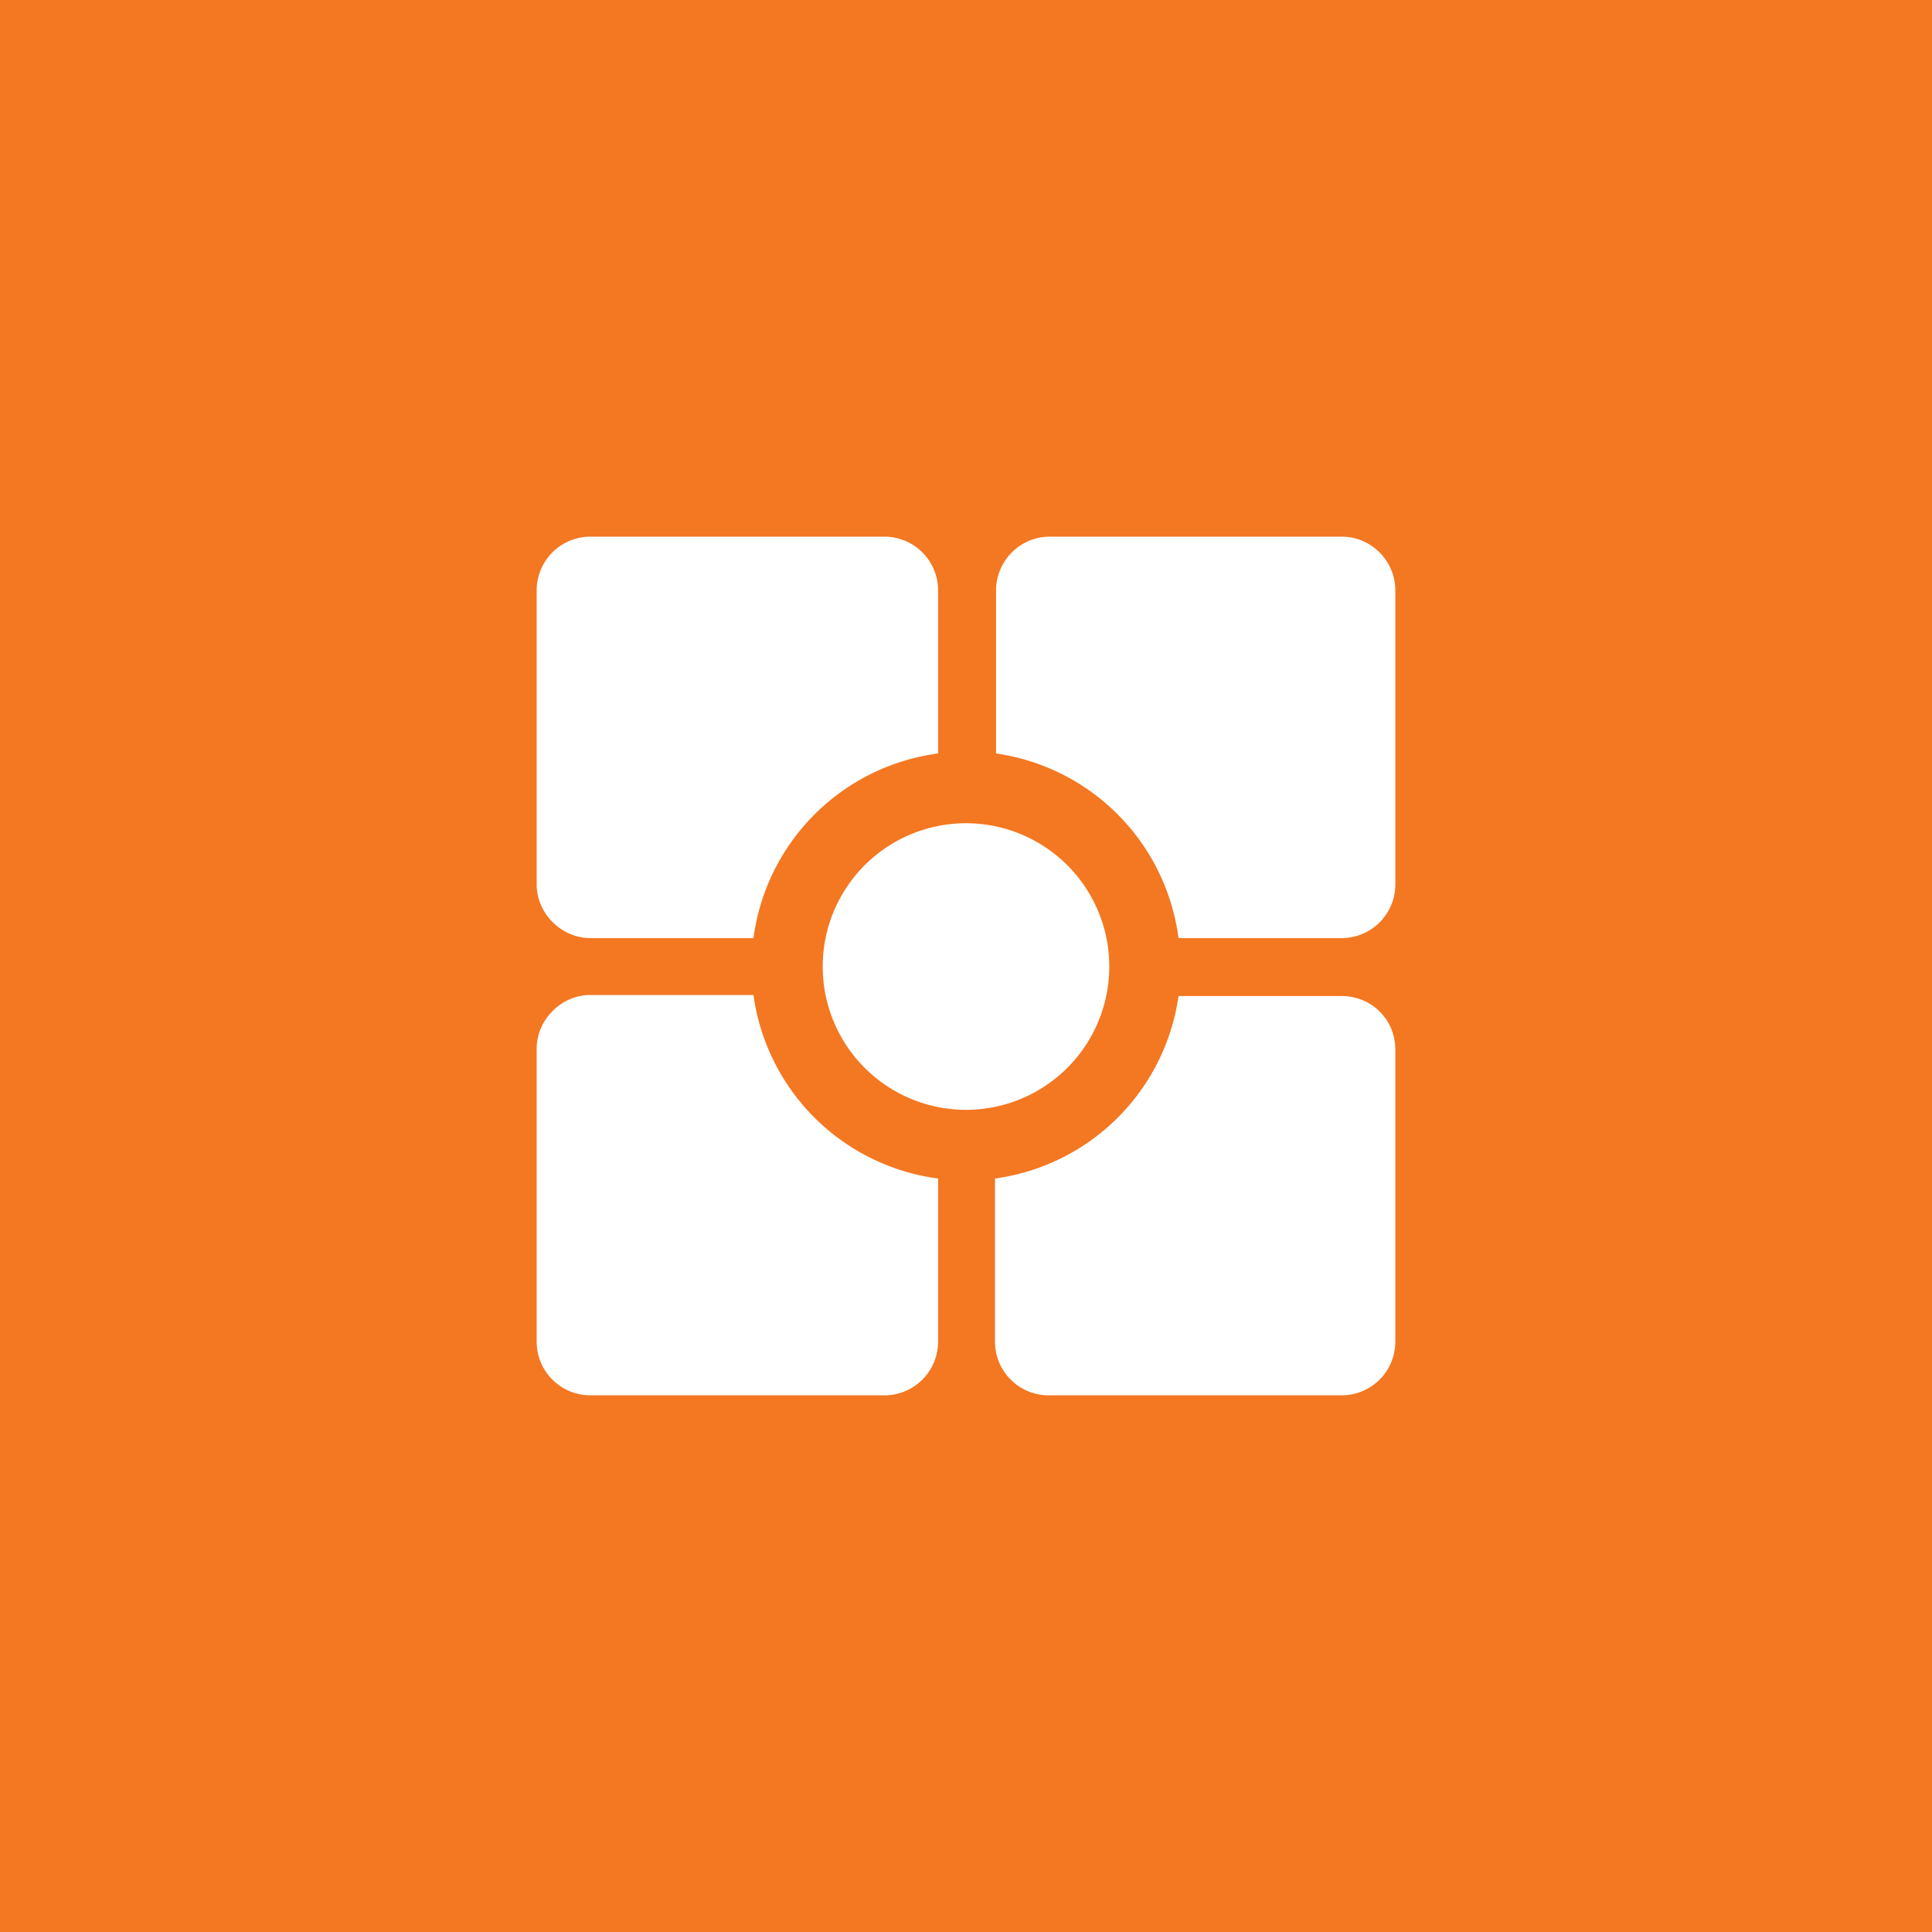
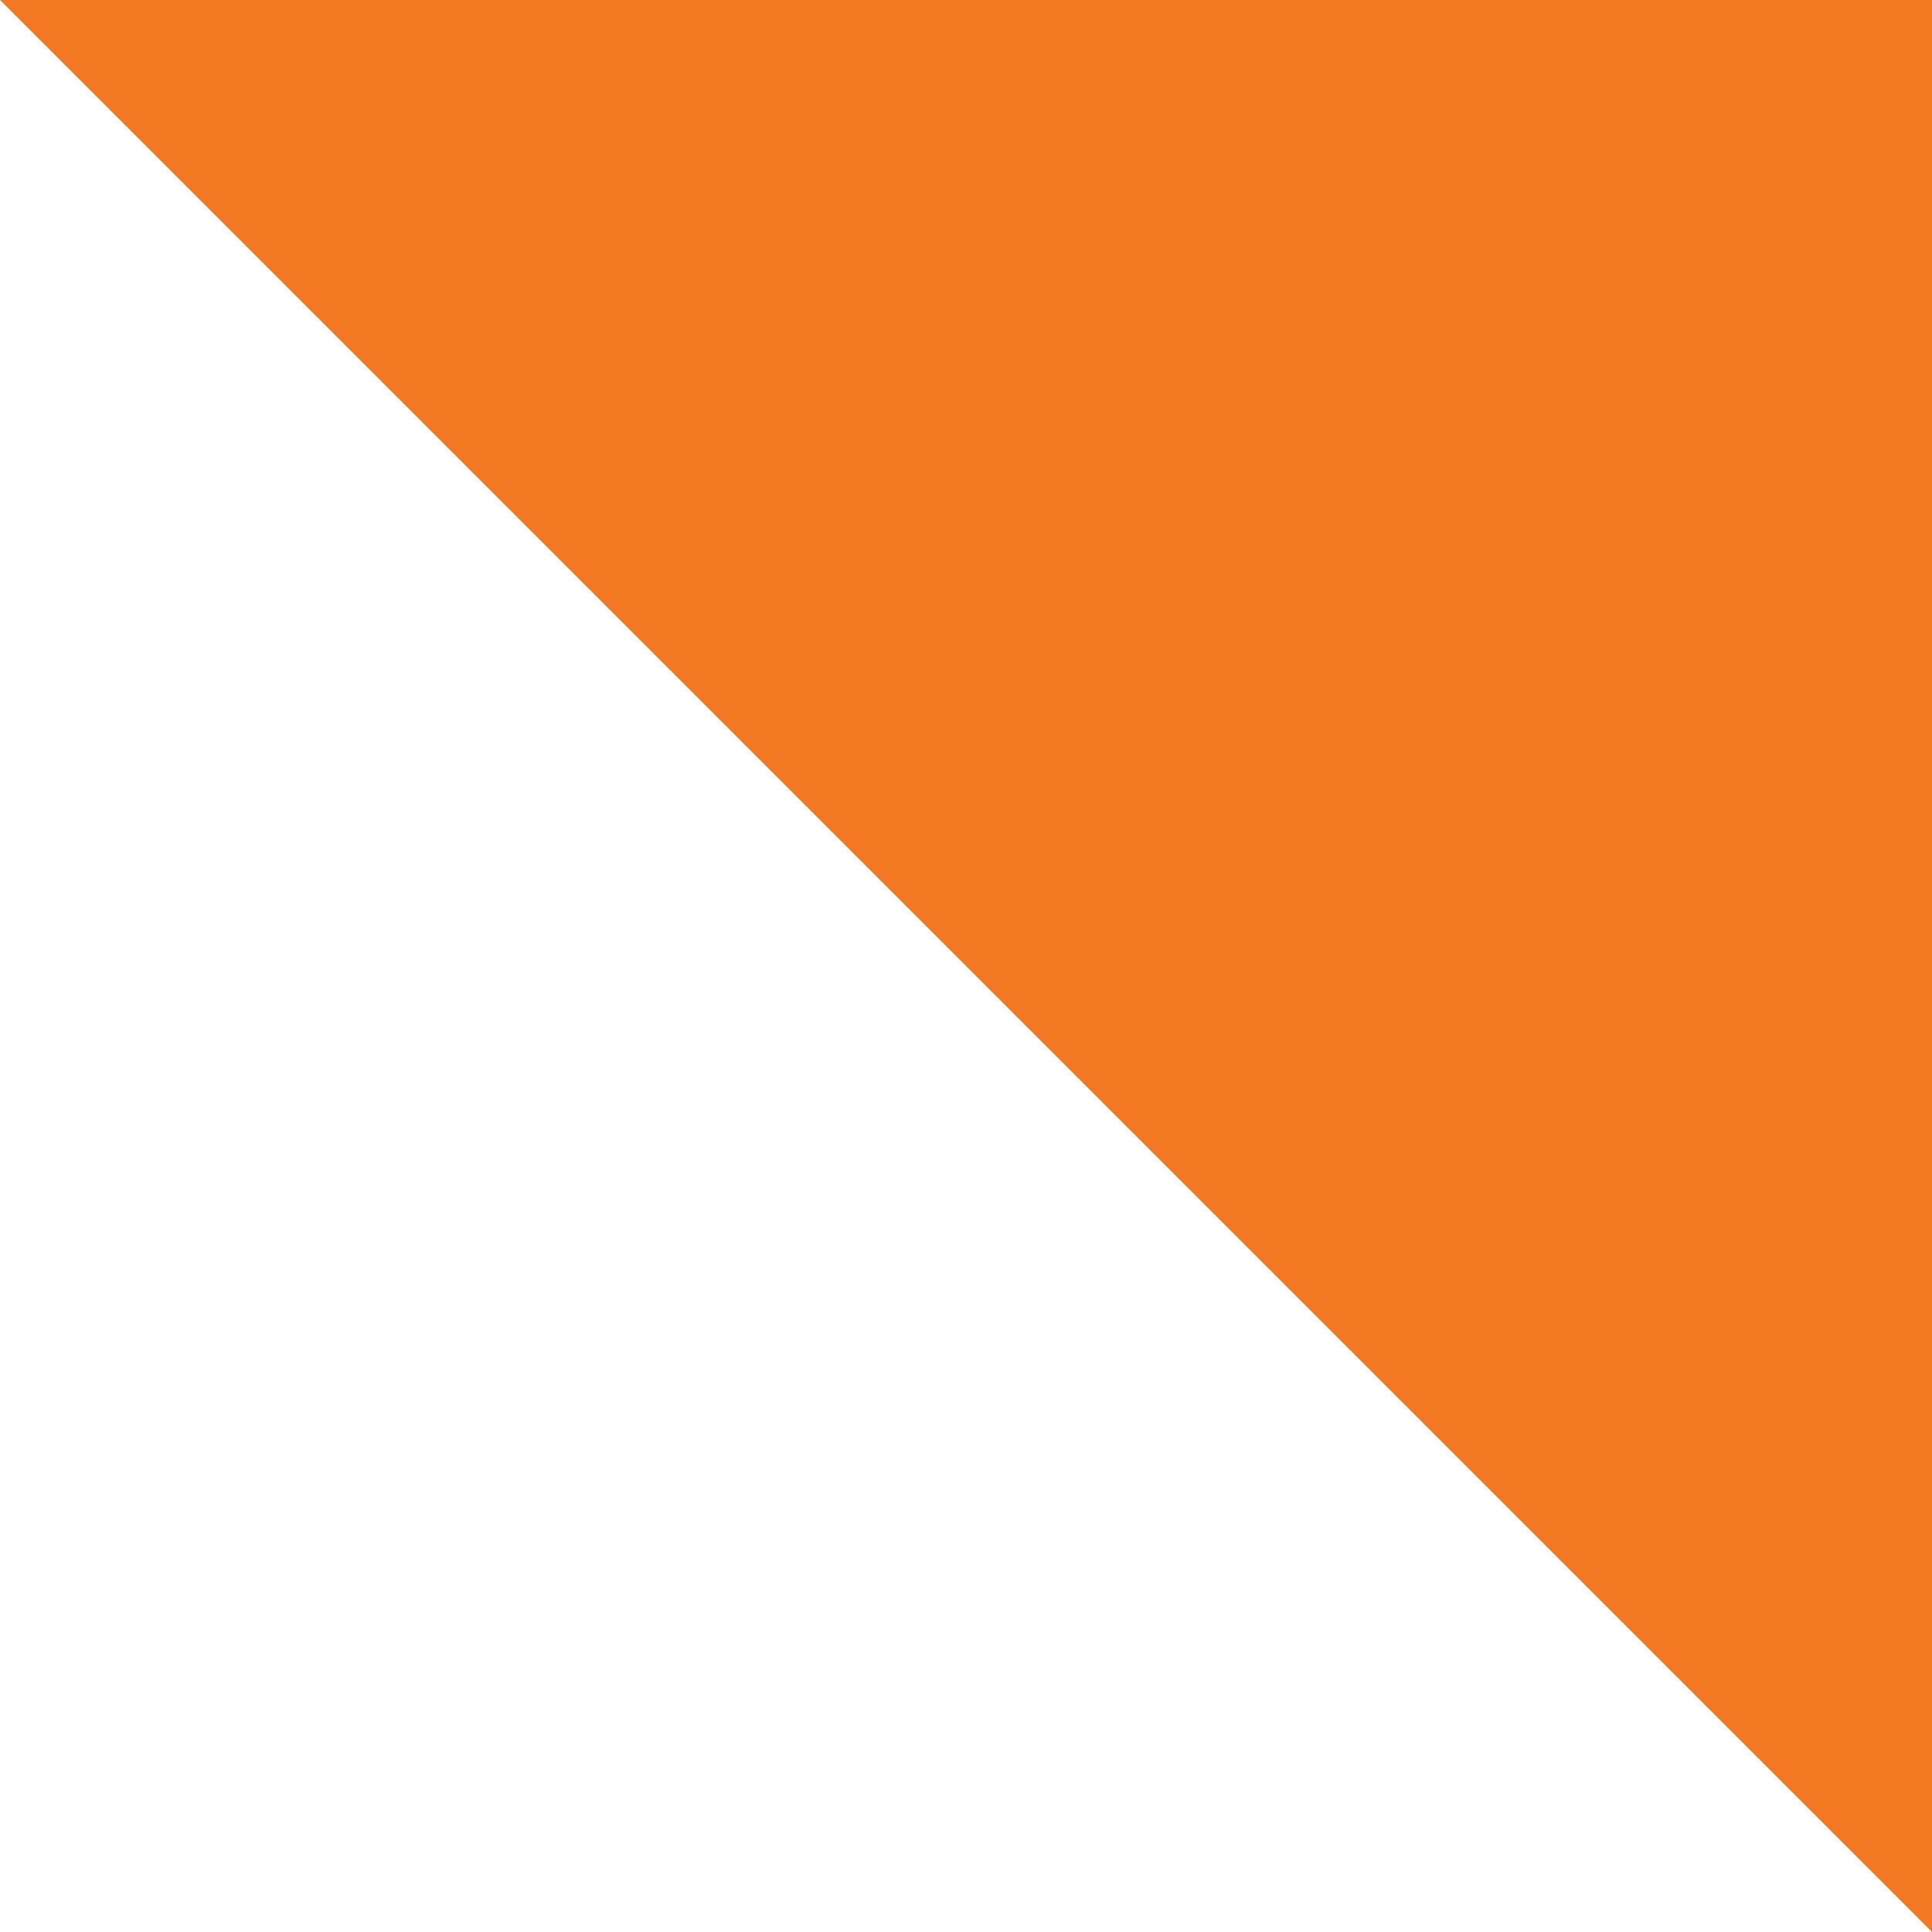
<svg xmlns="http://www.w3.org/2000/svg" width="18" height="18" viewBox="0 0 18 18">
-   <path fill="#F47721" d="M0 0h18v18H0z" />
-   <path d="M5.5 5a.5.5 0 0 0-.5.5v2.74c0 .27.23.5.5.5h1.52a2 2 0 0 1 1.72-1.72V5.5a.5.5 0 0 0-.5-.5H5.5zm0 4.27h1.52a2 2 0 0 0 1.72 1.71v1.52a.5.5 0 0 1-.5.5H5.5a.5.5 0 0 1-.5-.5V9.77c0-.27.23-.5.5-.5zm3.77 3.23v-1.52a2 2 0 0 0 1.71-1.7h1.52c.28 0 .5.22.5.5v2.72a.5.5 0 0 1-.5.5H9.77a.5.5 0 0 1-.5-.5zm3.23-3.76h-1.52a2 2 0 0 0-1.7-1.72V5.5c0-.27.22-.5.5-.5h2.72c.28 0 .5.23.5.5v2.74a.5.5 0 0 1-.5.5zM9 10.34a1.33 1.33 0 1 0 0-2.67 1.33 1.33 0 0 0 0 2.67z" fill="#fff" />
+   <path fill="#F47721" d="M0 0h18v18z" />
</svg>